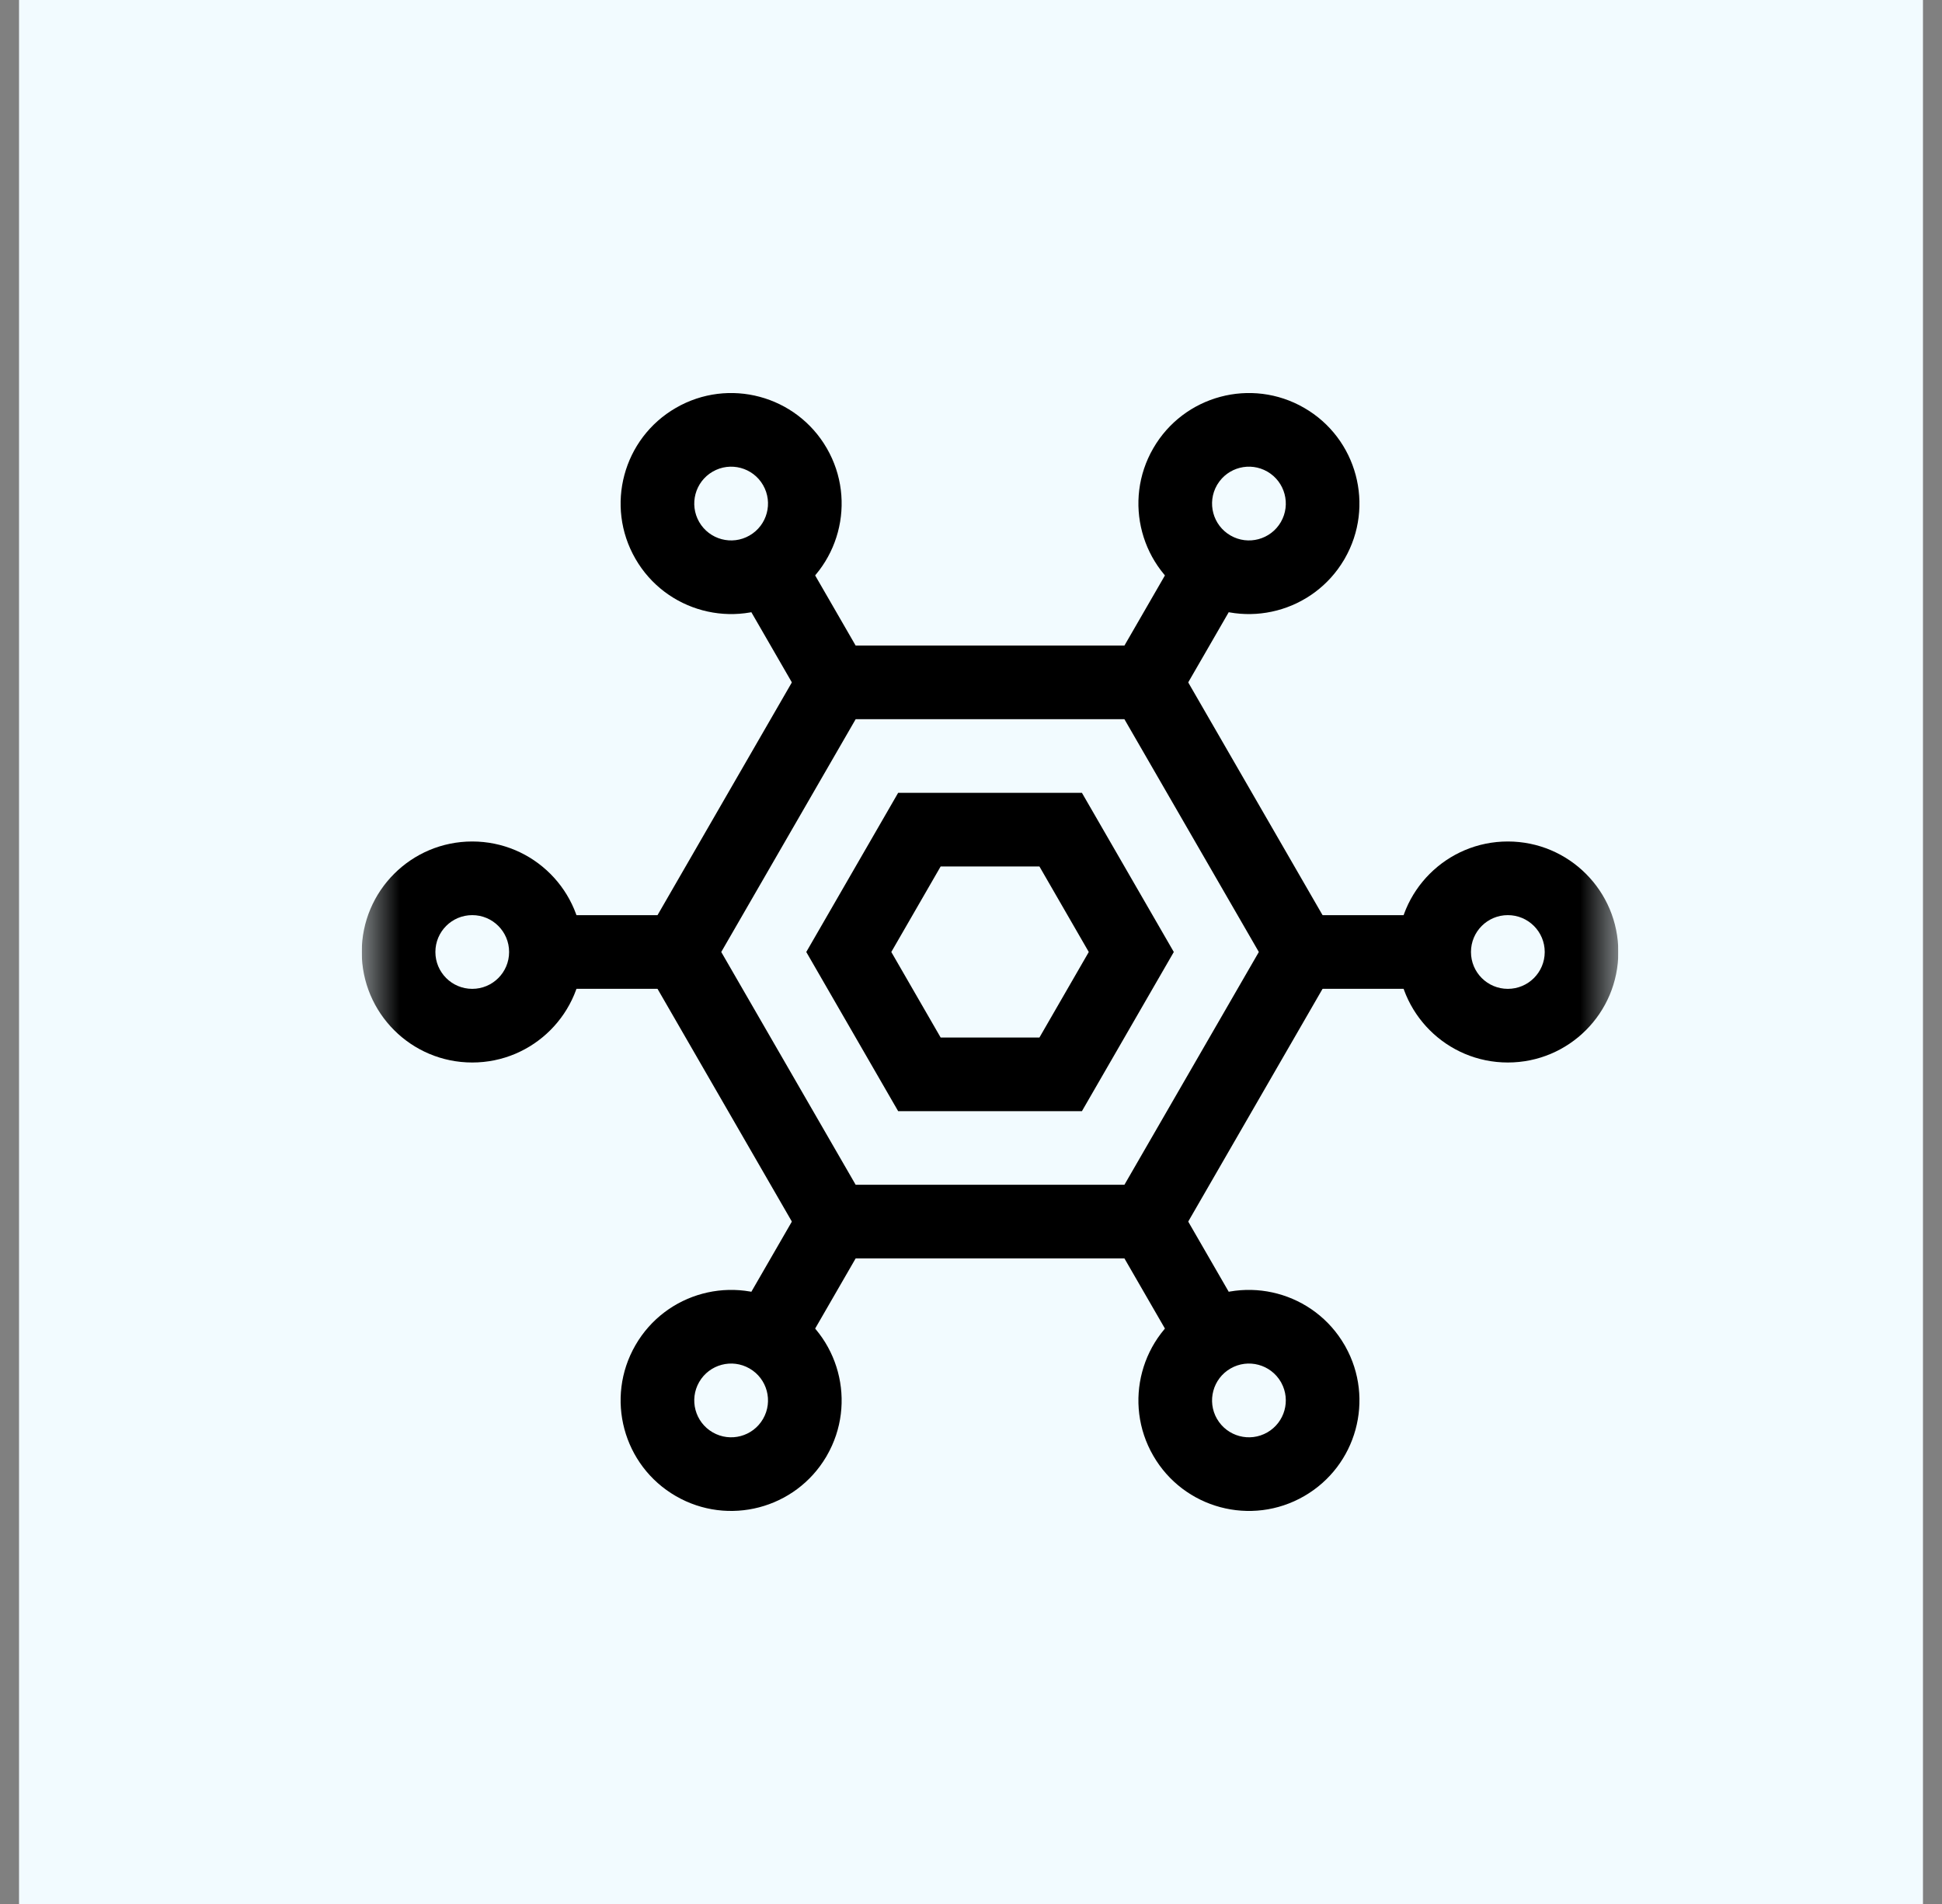
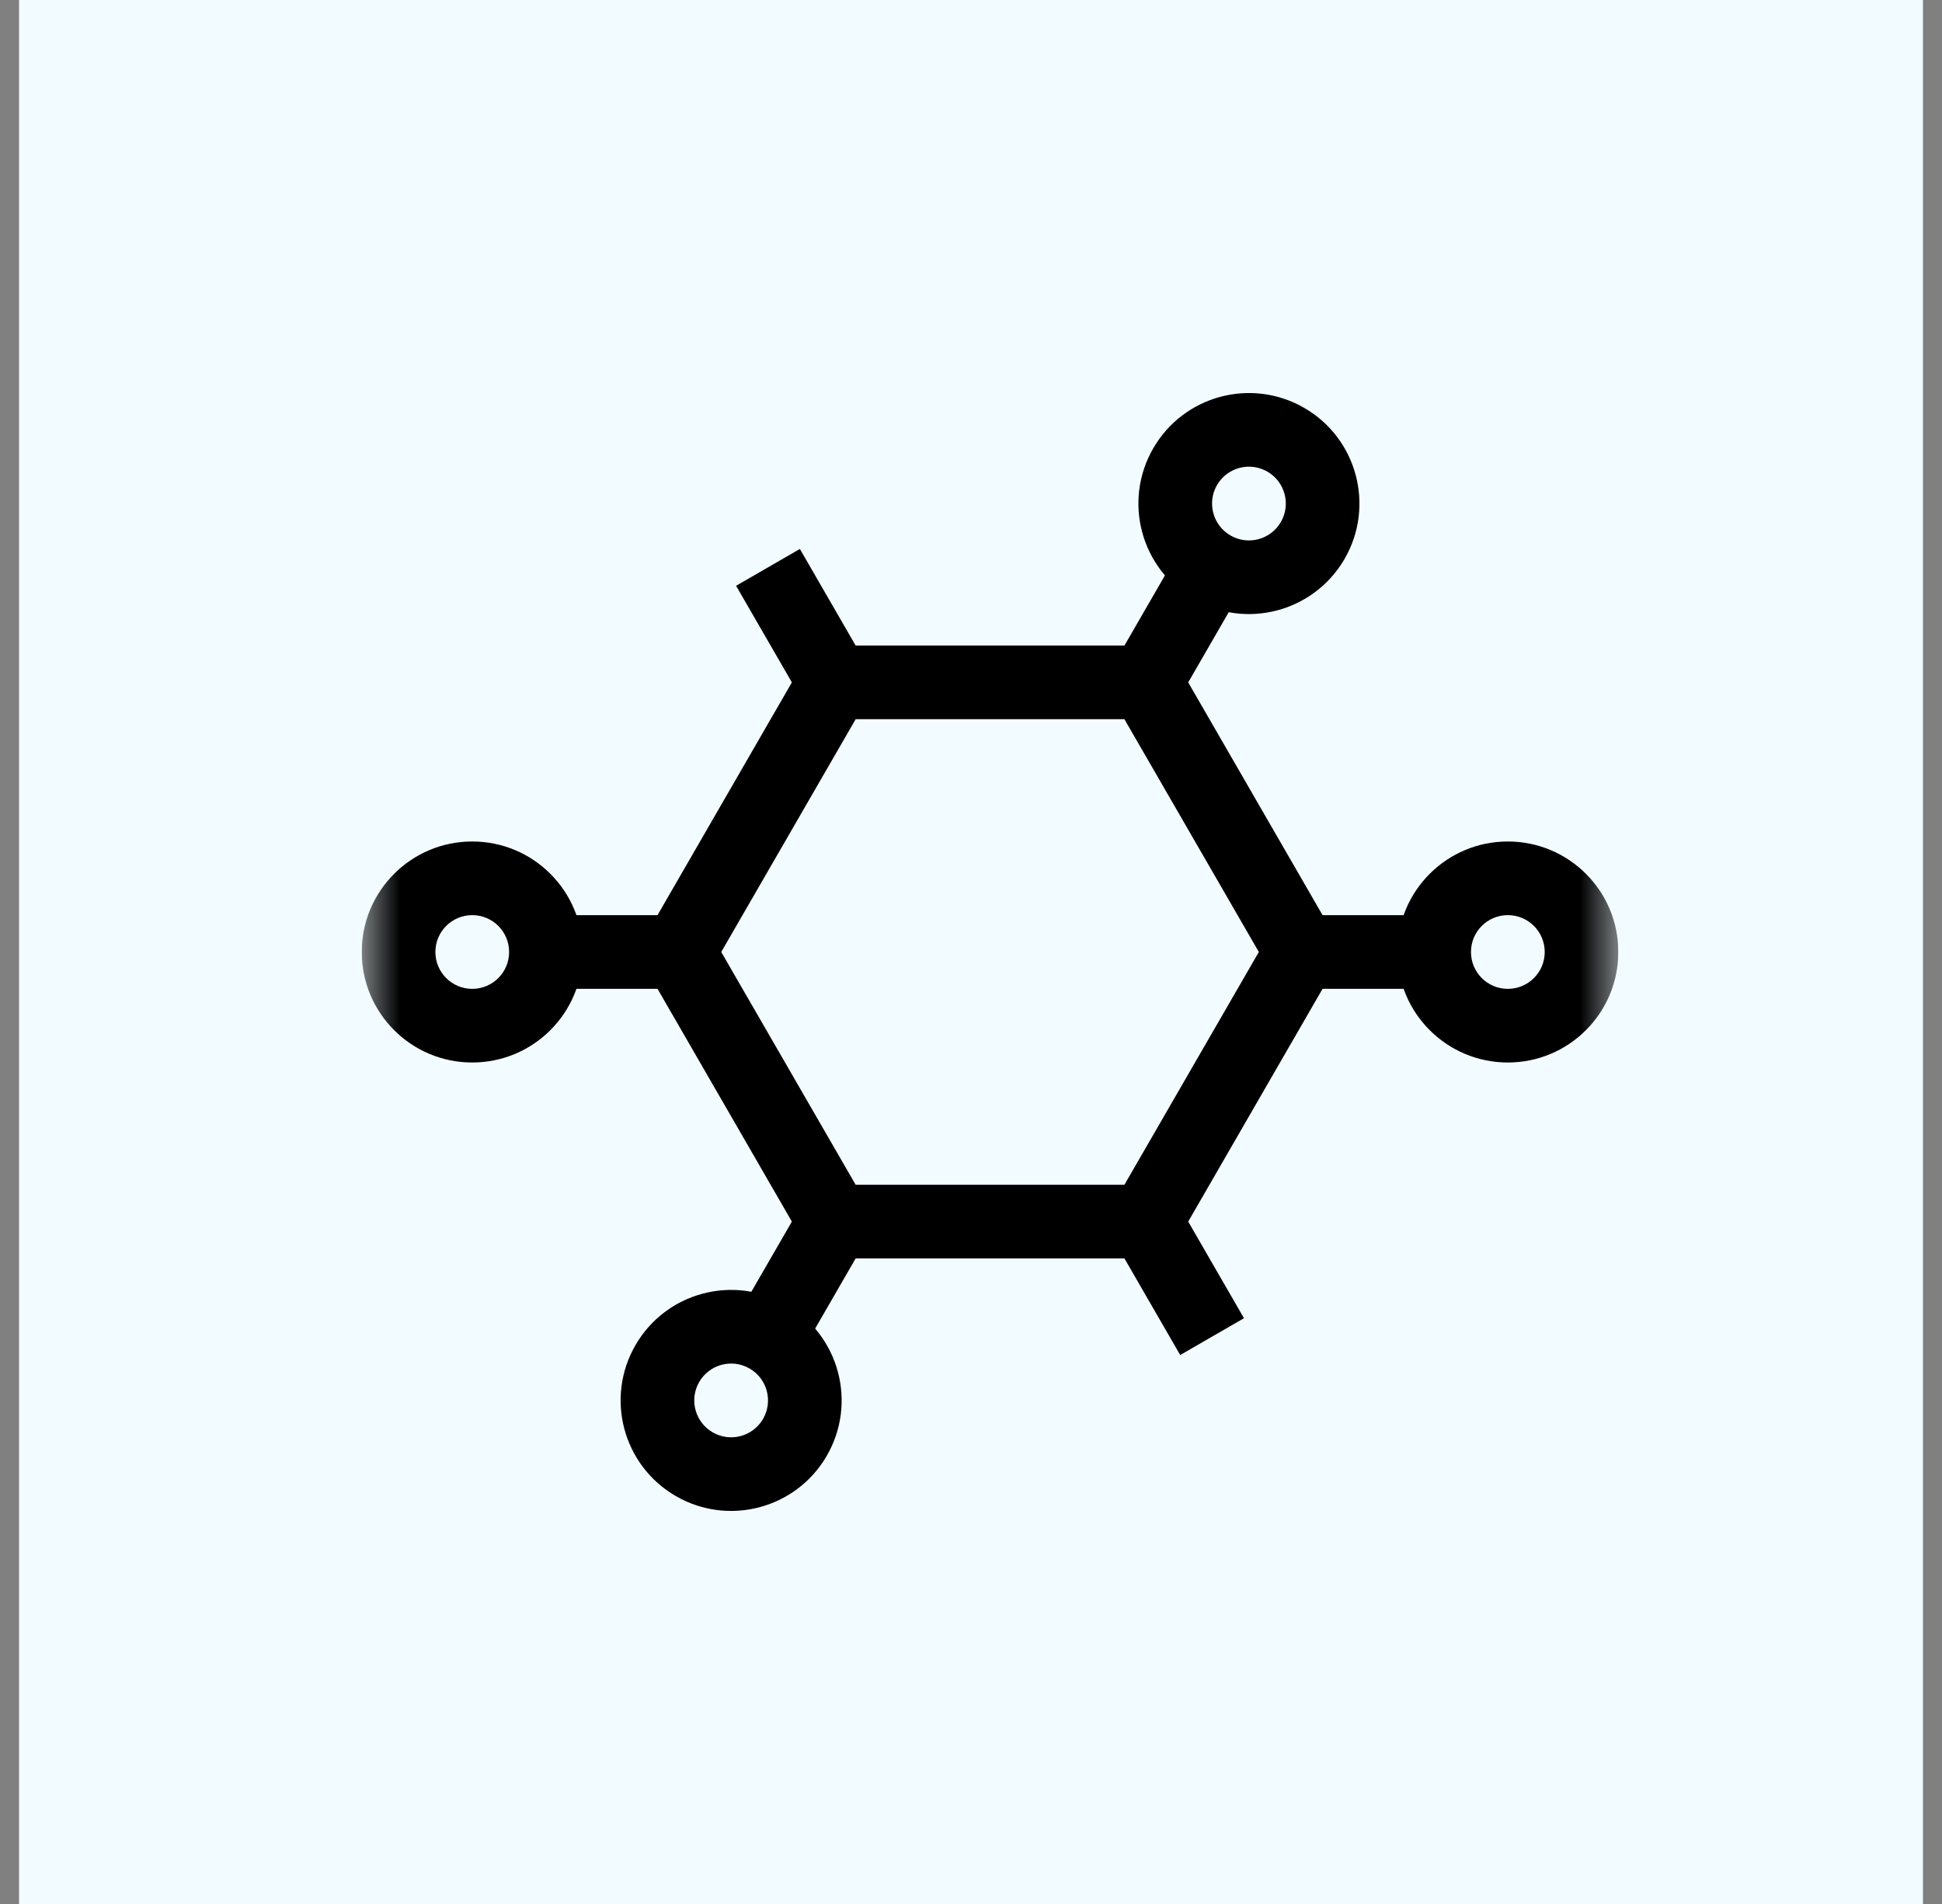
<svg xmlns="http://www.w3.org/2000/svg" width="51" height="50" viewBox="0 0 51 50" fill="none">
  <rect x="0" y="0" width="51" height="50" fill="#808080" stroke="none" />
  <rect width="50" height="50" transform="translate(0.5)" fill="#F2FBFF" />
  <g clip-path="url(#clip0_20401_24298)">
    <path d="M30.646 33.047L35.291 25L30.646 16.953H21.354L16.709 25L21.354 33.047H30.646ZM18.941 25L22.471 18.887H29.529L33.059 25L29.529 31.113H22.471L18.941 25Z" fill="black" />
-     <path d="M28.413 29.18L30.826 25L28.413 20.82H23.587L21.174 25L23.587 29.18H28.413ZM23.407 25L24.703 22.754H27.297L28.593 25L27.297 27.246H24.703L23.407 25Z" fill="black" />
    <path d="M17.825 25.967V24.033H14.337V25.967H17.825Z" fill="black" />
    <path d="M22.75 32.563L21.075 31.596L19.331 34.617L21.006 35.584L22.75 32.563Z" fill="black" />
    <path d="M32.669 34.617L30.925 31.596L29.25 32.563L30.994 35.584L32.669 34.617Z" fill="black" />
    <path d="M37.663 25.967V24.033H34.175V25.967H37.663Z" fill="black" />
    <path d="M32.669 15.383L30.994 14.416L29.25 17.437L30.925 18.404L32.669 15.383Z" fill="black" />
    <path d="M22.75 17.437L21.006 14.416L19.331 15.383L21.075 18.404L22.75 17.437Z" fill="black" />
    <mask id="mask0_20401_24298" style="mask-type:luminance" maskUnits="userSpaceOnUse" x="9" y="8" width="34" height="34">
-       <path d="M9.5 8.5H42.5V41.5H9.5V8.5Z" fill="white" />
+       <path d="M9.5 8.5H42.5V41.5H9.5V8.5" fill="white" />
    </mask>
    <g mask="url(#mask0_20401_24298)">
      <path d="M13.37 25C13.37 25.535 12.937 25.968 12.402 25.968C11.867 25.968 11.434 25.535 11.434 25C11.434 24.465 11.867 24.032 12.402 24.032C12.937 24.032 13.37 24.465 13.37 25ZM15.304 25C15.304 23.397 14.005 22.098 12.402 22.098C10.799 22.098 9.5 23.397 9.5 25C9.5 26.603 10.799 27.902 12.402 27.902C14.005 27.902 15.304 26.603 15.304 25Z" fill="black" />
      <path d="M17.75 39.289C19.127 40.084 20.885 39.623 21.695 38.26L21.714 38.227V38.227C22.515 36.839 22.04 35.065 20.652 34.263C19.264 33.462 17.489 33.937 16.688 35.325H16.688C15.886 36.713 16.362 38.488 17.75 39.289ZM20.039 37.261C19.772 37.724 19.18 37.882 18.717 37.615C18.253 37.347 18.095 36.755 18.362 36.292H18.362C18.63 35.829 19.222 35.67 19.685 35.938C20.148 36.205 20.307 36.797 20.039 37.261V37.261Z" fill="black" />
-       <path d="M30.286 38.227C31.087 39.615 32.862 40.091 34.25 39.289C35.627 38.494 36.106 36.741 35.331 35.358L35.312 35.325C34.511 33.937 32.736 33.462 31.348 34.263C29.96 35.065 29.484 36.839 30.286 38.227ZM33.283 37.615C32.82 37.882 32.228 37.724 31.96 37.26L31.96 37.261C31.693 36.797 31.852 36.205 32.315 35.938C32.778 35.67 33.37 35.829 33.638 36.292L33.65 36.314C33.9 36.774 33.739 37.352 33.283 37.615Z" fill="black" />
      <path d="M40.567 25C40.567 25.535 40.133 25.968 39.598 25.968C39.063 25.968 38.63 25.535 38.63 25C38.63 24.465 39.063 24.032 39.598 24.032C40.133 24.032 40.567 24.465 40.567 25ZM42.5 25C42.5 23.397 41.201 22.098 39.598 22.098C37.995 22.098 36.696 23.397 36.696 25C36.696 26.603 37.995 27.902 39.598 27.902C41.201 27.902 42.5 26.603 42.5 25Z" fill="black" />
      <path d="M31.348 15.737C32.725 16.532 34.483 16.07 35.293 14.707L35.312 14.675V14.675C36.113 13.287 35.638 11.512 34.25 10.711C32.862 9.909 31.087 10.385 30.286 11.773L30.286 11.773C29.484 13.161 29.96 14.935 31.348 15.737ZM33.638 13.708C33.37 14.171 32.778 14.33 32.315 14.062C31.852 13.795 31.693 13.203 31.96 12.739L31.973 12.718C32.246 12.271 32.827 12.122 33.283 12.385C33.746 12.652 33.905 13.245 33.638 13.708Z" fill="black" />
-       <path d="M16.688 14.675C17.489 16.063 19.264 16.538 20.652 15.737C22.04 14.935 22.515 13.161 21.714 11.773V11.773C20.913 10.385 19.138 9.909 17.75 10.711C16.362 11.512 15.886 13.287 16.688 14.675ZM19.685 14.062C19.222 14.33 18.63 14.171 18.362 13.708C18.095 13.245 18.253 12.653 18.717 12.385C19.18 12.118 19.772 12.276 20.039 12.739C20.307 13.203 20.148 13.795 19.685 14.062Z" fill="black" />
    </g>
  </g>
  <defs>
    <clipPath id="clip0_20401_24298">
      <rect width="33" height="33" fill="white" transform="translate(9.5 8.5)" />
    </clipPath>
  </defs>
</svg>